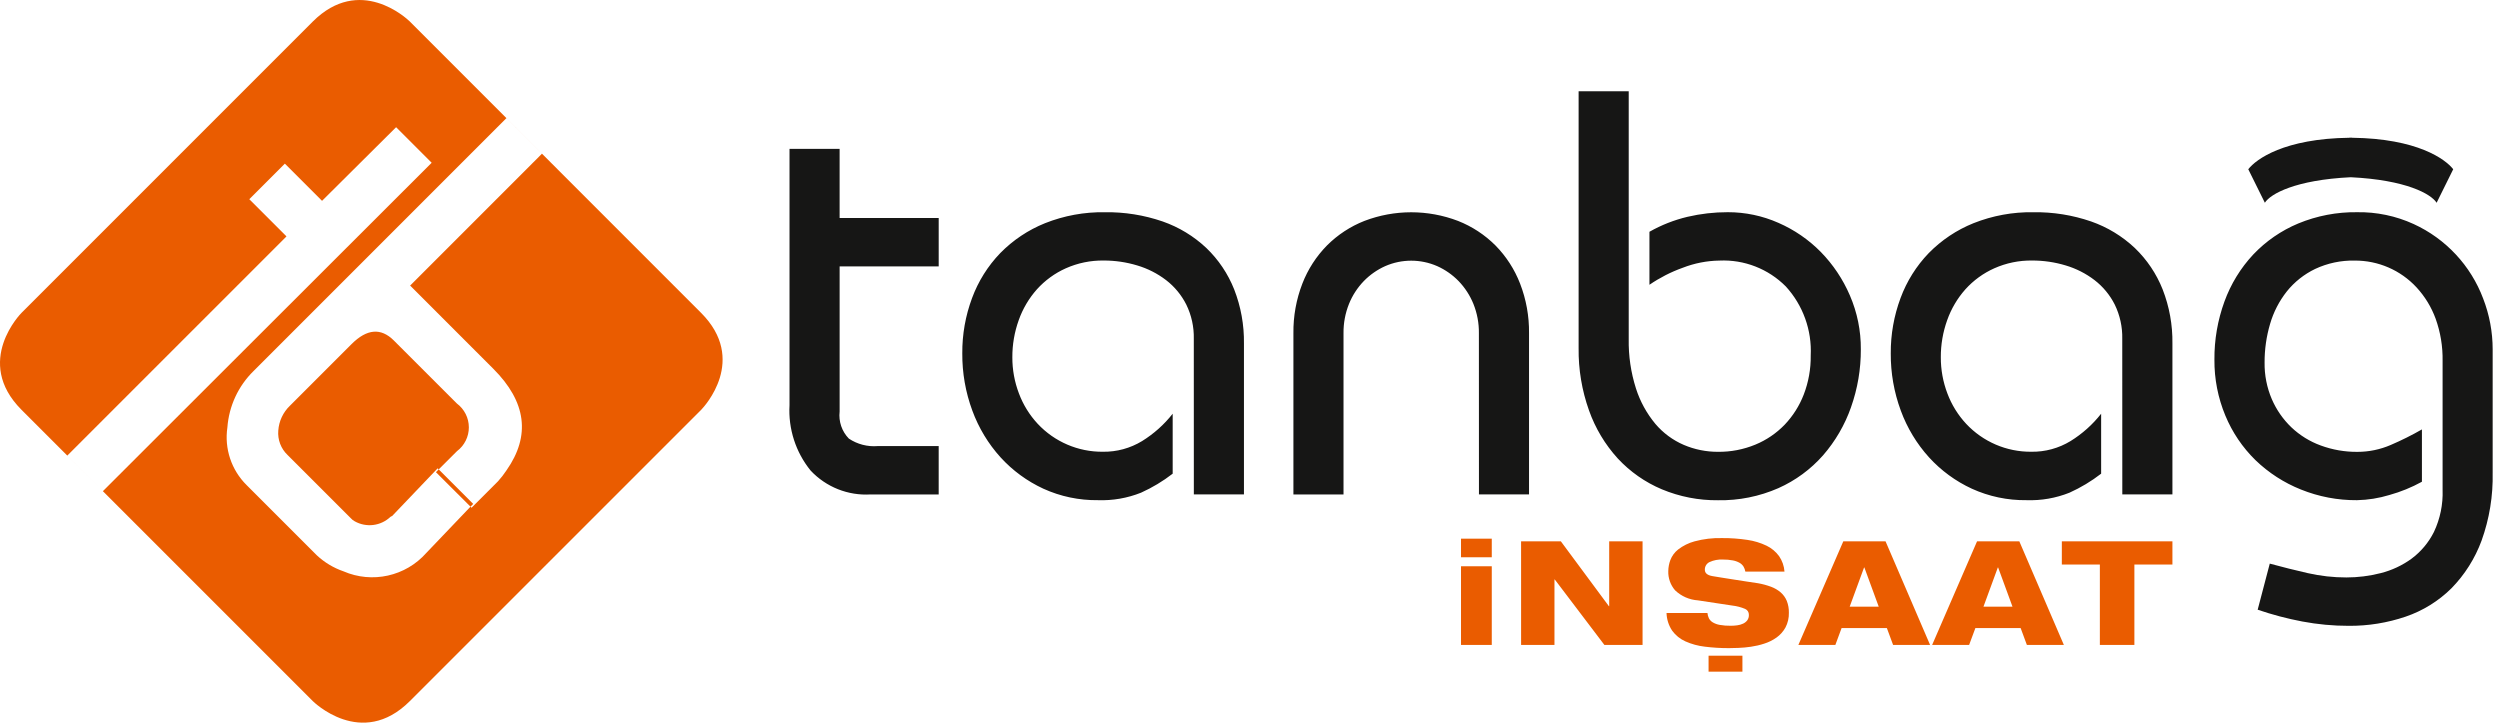
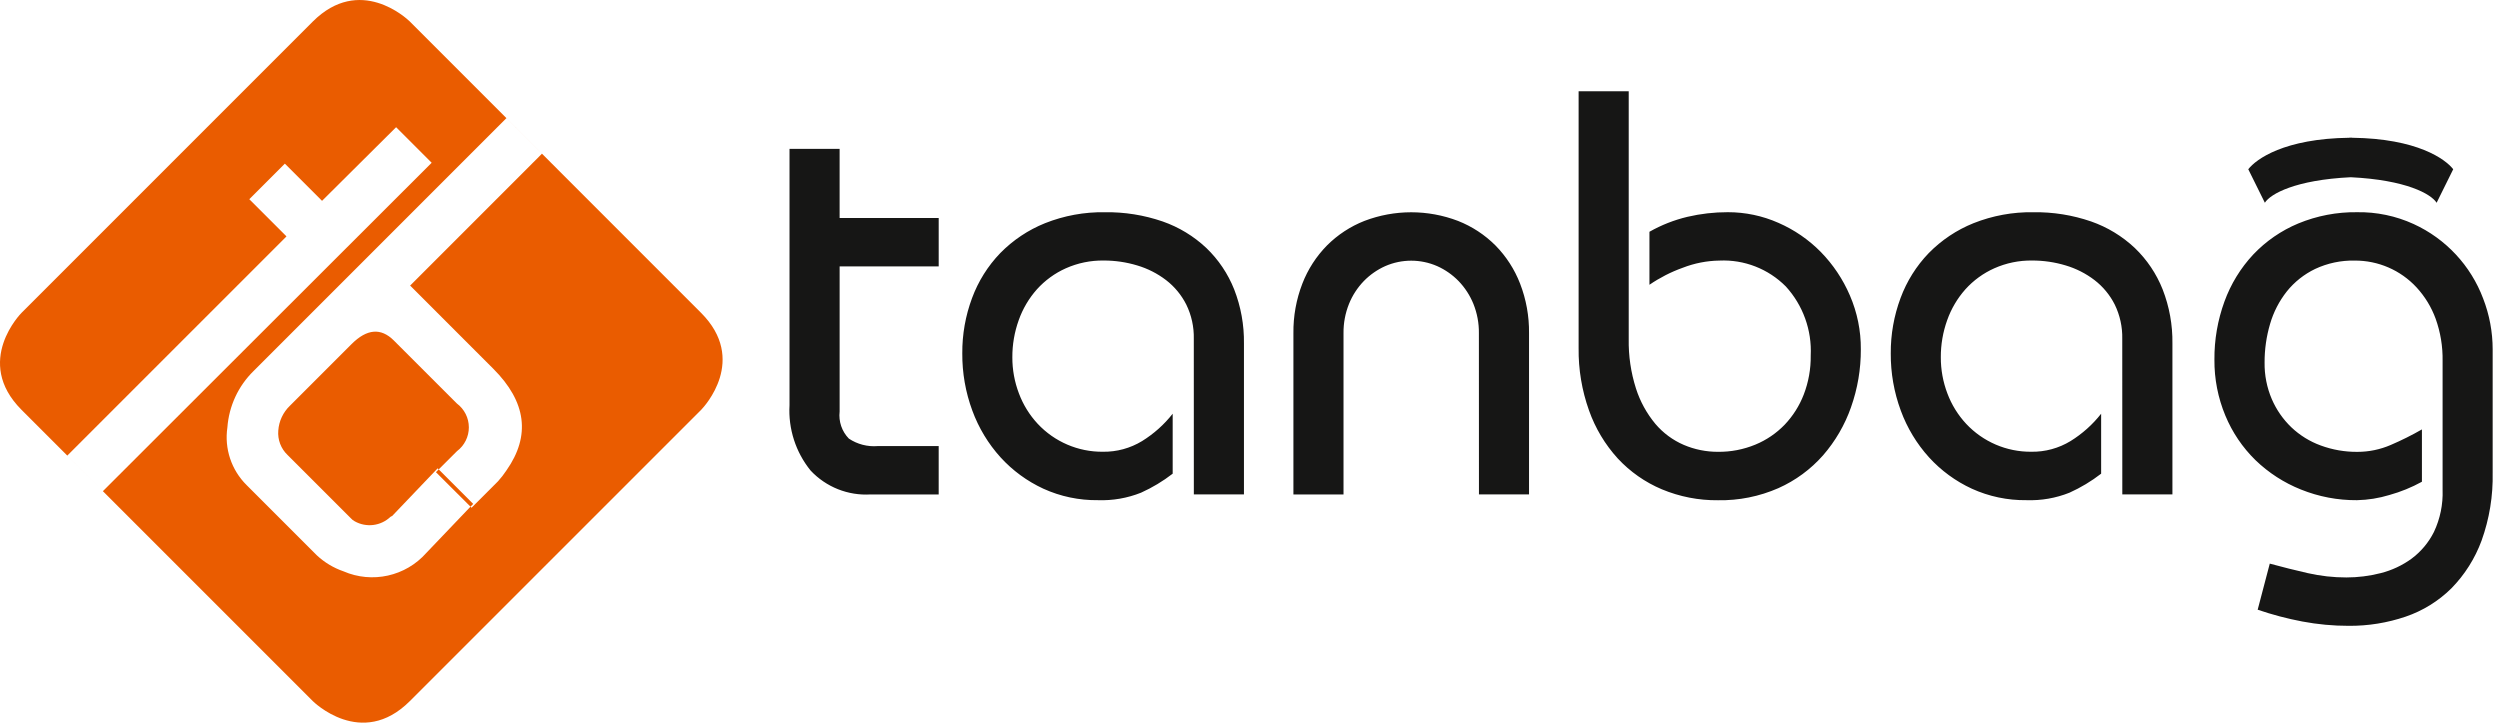
<svg xmlns="http://www.w3.org/2000/svg" height="57" viewBox="0 0 196 57" width="196">
  <g fill="none">
    <g fill="#ea5c00">
      <path d="m24.523 1.69c3.68-3.669 7.349-.253 7.598-.013l.013.013 7.569 7.572-19.826 19.829c-1.198 1.175-1.927 2.747-2.05 4.421-.245 1.66.314 3.337 1.506 4.518l5.51 5.51c.599.557 1.308.983 2.082 1.25 2.25.978 4.875.396 6.5-1.442l3.462-3.625.084.084 2.071-2.072c.245-.271.47-.56.671-.865 1.9-2.714 1.554-5.367-1.037-7.958l-6.522-6.523 10.337-10.339-2.788-2.788.003-.001 2.788 2.788-.003.001 12.473 12.477c3.669 3.674.253 7.349.013 7.598l-.013.013-22.83 22.827c-3.805 3.806-7.611 0-7.611 0l-22.831-22.831c-3.806-3.805 0-7.611 0-7.611zm6.355 25.006 4.941 4.939c.589.44.937 1.131.939 1.866.002.735-.343 1.428-.93 1.87l-1.433 1.43-.083-.083-3.572 3.741c-.047.013-.091.034-.13.064-.756.718-1.892.859-2.8.348-.123-.066-.232-.154-.323-.259l-4.94-4.939c-.522-.495-.79-1.201-.729-1.918.052-.74.377-1.434.913-1.946l4.831-4.831c1.2-1.2 2.305-1.294 3.316-.282zm3.517 10.105 2.703 2.704-.211.218-2.709-2.703zm-3.34-26.828-5.807 5.773-2.916-2.916-2.787 2.788 2.915 2.916-17.183 17.184 2.789 2.79 25.777-25.747z" />
-       <path d="m133.952 51.407h2.654v1.251h-2.654z" />
-       <path d="m161.647 44.262h2.982v6.3h2.707v-6.3h2.982v-1.82h-8.67zm-3.868 3.3h-2.275l1.126-3.072h.023zm-6.3 3h2.9l.49-1.32h3.55l.488 1.32h2.9l-3.493-8.124h-3.312zm-4.187-3h-2.276l1.127-3.072h.023zm-6.3 3h2.9l.488-1.32h3.551l.488 1.32h2.9l-3.493-8.124h-3.31zm-1.088-5.747c-.03-.436-.178-.857-.426-1.217-.255-.347-.59-.627-.978-.814-.474-.227-.98-.381-1.5-.456-.657-.099-1.321-.147-1.985-.142-.729-.02-1.458.066-2.162.256-.466.126-.903.342-1.286.637-.277.218-.49.507-.614.837-.101.273-.155.561-.16.852-.019.554.172 1.095.535 1.514.485.463 1.118.741 1.787.786l2.707.409c.344.04.681.128 1 .262.183.081.298.266.29.466.007.152-.037.302-.125.427-.087.113-.2.202-.33.261-.146.068-.302.112-.462.132-.167.022-.336.034-.505.034-.29.005-.58-.018-.865-.068-.193-.033-.378-.1-.547-.2-.128-.076-.231-.186-.3-.318-.062-.13-.101-.271-.114-.415h-3.208c.013.495.167.977.443 1.388.266.364.623.653 1.035.837.482.215.995.355 1.519.415.632.08 1.269.118 1.906.115.182 0 .427-.007.735-.018.327-.013.654-.043.978-.091.355-.051.706-.133 1.047-.245.343-.108.667-.269.961-.477.289-.206.528-.475.7-.786.187-.357.279-.757.267-1.16.007-.317-.048-.632-.164-.927-.106-.256-.269-.484-.478-.666-.226-.192-.484-.342-.762-.444-.331-.122-.672-.213-1.019-.274l-.8-.119c-.334-.05-.677-.1-1.029-.16s-.688-.109-1.008-.159-.561-.09-.728-.119c-.4-.067-.6-.233-.6-.5-.008-.254.134-.49.364-.6.328-.151.687-.219 1.047-.2.265-.004.53.019.79.069.186.034.365.099.53.193.125.073.231.176.307.3.068.118.114.247.136.381zm-20.65 5.747h2.616v-5.132h.023l3.891 5.132h2.993v-8.124h-2.616v5.086h-.025l-3.766-5.086h-3.117zm-4.711-6.873h2.412v-1.457h-2.412zm0 6.873h2.412v-6.167h-2.412z" />
    </g>
    <path d="m68.265 38.765h5.328v-3.792h-4.786c-.797.064-1.592-.143-2.257-.587-.548-.563-.813-1.342-.723-2.122v-11.38h7.767v-3.793h-7.768v-5.418h-3.928v20.092c-.105 1.854.484 3.681 1.652 5.124 1.213 1.297 2.942 1.985 4.715 1.874m25.332 0h3.929v-11.828c.021-1.451-.239-2.893-.766-4.245-.487-1.228-1.232-2.337-2.186-3.251-.983-.925-2.15-1.633-3.425-2.078-1.457-.5-2.989-.745-4.529-.722-1.604-.026-3.196.266-4.687.858-1.321.531-2.518 1.331-3.515 2.348-.971 1.009-1.722 2.208-2.208 3.522-.517 1.386-.776 2.855-.766 4.335-.011 1.533.256 3.055.788 4.493.495 1.349 1.245 2.591 2.208 3.657.944 1.036 2.086 1.873 3.358 2.461 1.343.612 2.805.919 4.281.9 1.155.042 2.306-.158 3.38-.587.882-.398 1.714-.898 2.479-1.49v-4.7c-.668.85-1.481 1.576-2.4 2.145-.925.563-1.991.853-3.074.836-1.934.017-3.787-.778-5.108-2.19-.639-.687-1.138-1.493-1.468-2.371-.347-.908-.524-1.872-.52-2.844-.005-.993.165-1.979.5-2.913.315-.89.799-1.71 1.426-2.416.632-.701 1.404-1.263 2.266-1.648.933-.416 1.945-.624 2.967-.61.89-.002 1.775.127 2.627.384.819.242 1.587.632 2.265 1.151.666.513 1.208 1.169 1.586 1.919.408.836.61 1.757.589 2.687zm22.353 0h3.926v-12.641c.016-1.327-.222-2.646-.7-3.884-.434-1.122-1.093-2.143-1.937-3-.834-.833-1.831-1.486-2.928-1.918-2.364-.904-4.979-.904-7.343 0-1.097.432-2.093 1.085-2.927 1.918-.844.857-1.504 1.878-1.937 3-.478 1.238-.716 2.557-.7 3.884v12.643h3.928v-12.643c-.009-.788.137-1.569.431-2.3.268-.663.661-1.268 1.157-1.783.48-.494 1.05-.892 1.678-1.174 1.301-.571 2.781-.571 4.082 0 .628.282 1.198.68 1.678 1.174.495.516.888 1.121 1.157 1.783.294.731.44 1.512.431 2.3zm29.171-6.841c.516-1.457.776-2.992.768-4.538.011-1.452-.282-2.89-.858-4.222-.544-1.267-1.317-2.423-2.28-3.409-.951-.965-2.077-1.739-3.319-2.281-1.251-.554-2.605-.839-3.974-.836-1.064-.002-2.125.12-3.161.362-1.044.249-2.047.643-2.98 1.173v4.155c.808-.554 1.683-1.002 2.605-1.332.918-.358 1.893-.55 2.878-.565 1.946-.09 3.84.648 5.212 2.032 1.344 1.475 2.046 3.425 1.949 5.419.013 1.042-.172 2.076-.545 3.049-.34.881-.849 1.686-1.5 2.37-.649.671-1.43 1.202-2.293 1.558-.929.384-1.927.576-2.932.565-.921.004-1.834-.181-2.681-.542-.86-.37-1.623-.934-2.228-1.648-.681-.819-1.198-1.761-1.522-2.776-.4-1.255-.592-2.567-.568-3.884v-19.415h-3.928v20.139c-.02 1.661.256 3.312.813 4.877.493 1.395 1.26 2.677 2.257 3.771.967 1.041 2.144 1.865 3.454 2.416 1.393.582 2.89.874 4.4.858 1.63.03 3.248-.294 4.741-.949 1.338-.597 2.531-1.474 3.5-2.573.963-1.107 1.707-2.387 2.192-3.771zm21.268 6.841h3.929v-11.828c.021-1.451-.239-2.893-.766-4.245-.487-1.228-1.232-2.337-2.186-3.251-.983-.925-2.15-1.633-3.425-2.078-1.457-.501-2.989-.745-4.529-.722-1.604-.026-3.196.266-4.687.858-1.321.531-2.518 1.331-3.514 2.348-.971 1.009-1.723 2.208-2.208 3.522-.516 1.387-.776 2.855-.767 4.335-.011 1.533.256 3.055.788 4.493.495 1.349 1.244 2.591 2.208 3.657.944 1.037 2.085 1.873 3.358 2.461 1.343.612 2.805.919 4.281.9 1.155.041 2.306-.158 3.379-.587.882-.398 1.714-.898 2.479-1.49v-4.7c-.668.85-1.48 1.576-2.4 2.145-.925.563-1.991.853-3.074.836-1.934.016-3.786-.778-5.108-2.19-.639-.687-1.138-1.493-1.468-2.371-.347-.908-.523-1.872-.519-2.844-.005-.993.164-1.979.5-2.913.315-.89.799-1.71 1.426-2.416.632-.702 1.404-1.263 2.266-1.648.933-.416 1.945-.624 2.967-.61.89-.002 1.776.127 2.628.384.819.242 1.586.632 2.264 1.151.666.513 1.208 1.169 1.586 1.919.407.836.609 1.757.588 2.687zm24.643-22.868 1.3-2.626c-.615-.794-2.819-2.407-7.93-2.469v-.007h-.022-.022-.059-.059-.022-.023v.007c-5.111.064-7.315 1.675-7.93 2.469l1.3 2.626c.435-.692 2.39-1.791 6.733-2 4.344.212 6.299 1.311 6.734 2.003zm4.393 21.152v-9.663c-.001-1.359-.253-2.706-.744-3.974-.975-2.592-2.935-4.694-5.453-5.847-1.392-.636-2.909-.952-4.439-.926-1.577-.021-3.142.279-4.6.881-1.337.557-2.542 1.387-3.538 2.439-.991 1.062-1.757 2.314-2.253 3.68-.533 1.461-.8 3.006-.787 4.561-.012 1.503.278 2.992.855 4.38.544 1.315 1.349 2.505 2.366 3.5 1.027.99 2.236 1.771 3.561 2.3 1.396.563 2.888.847 4.393.836.863-.018 1.72-.155 2.546-.407.886-.246 1.741-.595 2.547-1.039v-4.103c-.789.454-1.605.861-2.442 1.219-.827.358-1.719.543-2.621.542-.979.007-1.952-.162-2.871-.5-.856-.312-1.639-.796-2.3-1.423-.655-.627-1.177-1.38-1.536-2.212-.387-.906-.579-1.883-.565-2.868-.004-1.024.141-2.043.43-3.025.269-.928.715-1.794 1.314-2.552.599-.746 1.358-1.347 2.22-1.761.969-.453 2.03-.678 3.1-.655 1.839-.012 3.599.75 4.848 2.1.658.713 1.167 1.55 1.5 2.461.379 1.058.563 2.176.544 3.3v10.114c.041 1.138-.192 2.27-.678 3.3-.414.828-1.018 1.548-1.761 2.1-.726.527-1.546.91-2.416 1.129-.878.224-1.781.338-2.687.338-1.018.001-2.033-.113-3.026-.338-.993-.227-1.987-.475-2.981-.746l-.948 3.613c1.143.391 2.313.7 3.5.925 1.198.227 2.415.34 3.635.339 1.52.012 3.032-.232 4.471-.722 1.344-.458 2.567-1.215 3.577-2.213 1.047-1.067 1.855-2.345 2.371-3.748.614-1.709.908-3.516.868-5.332z" fill="#161615" />
  </g>
</svg>